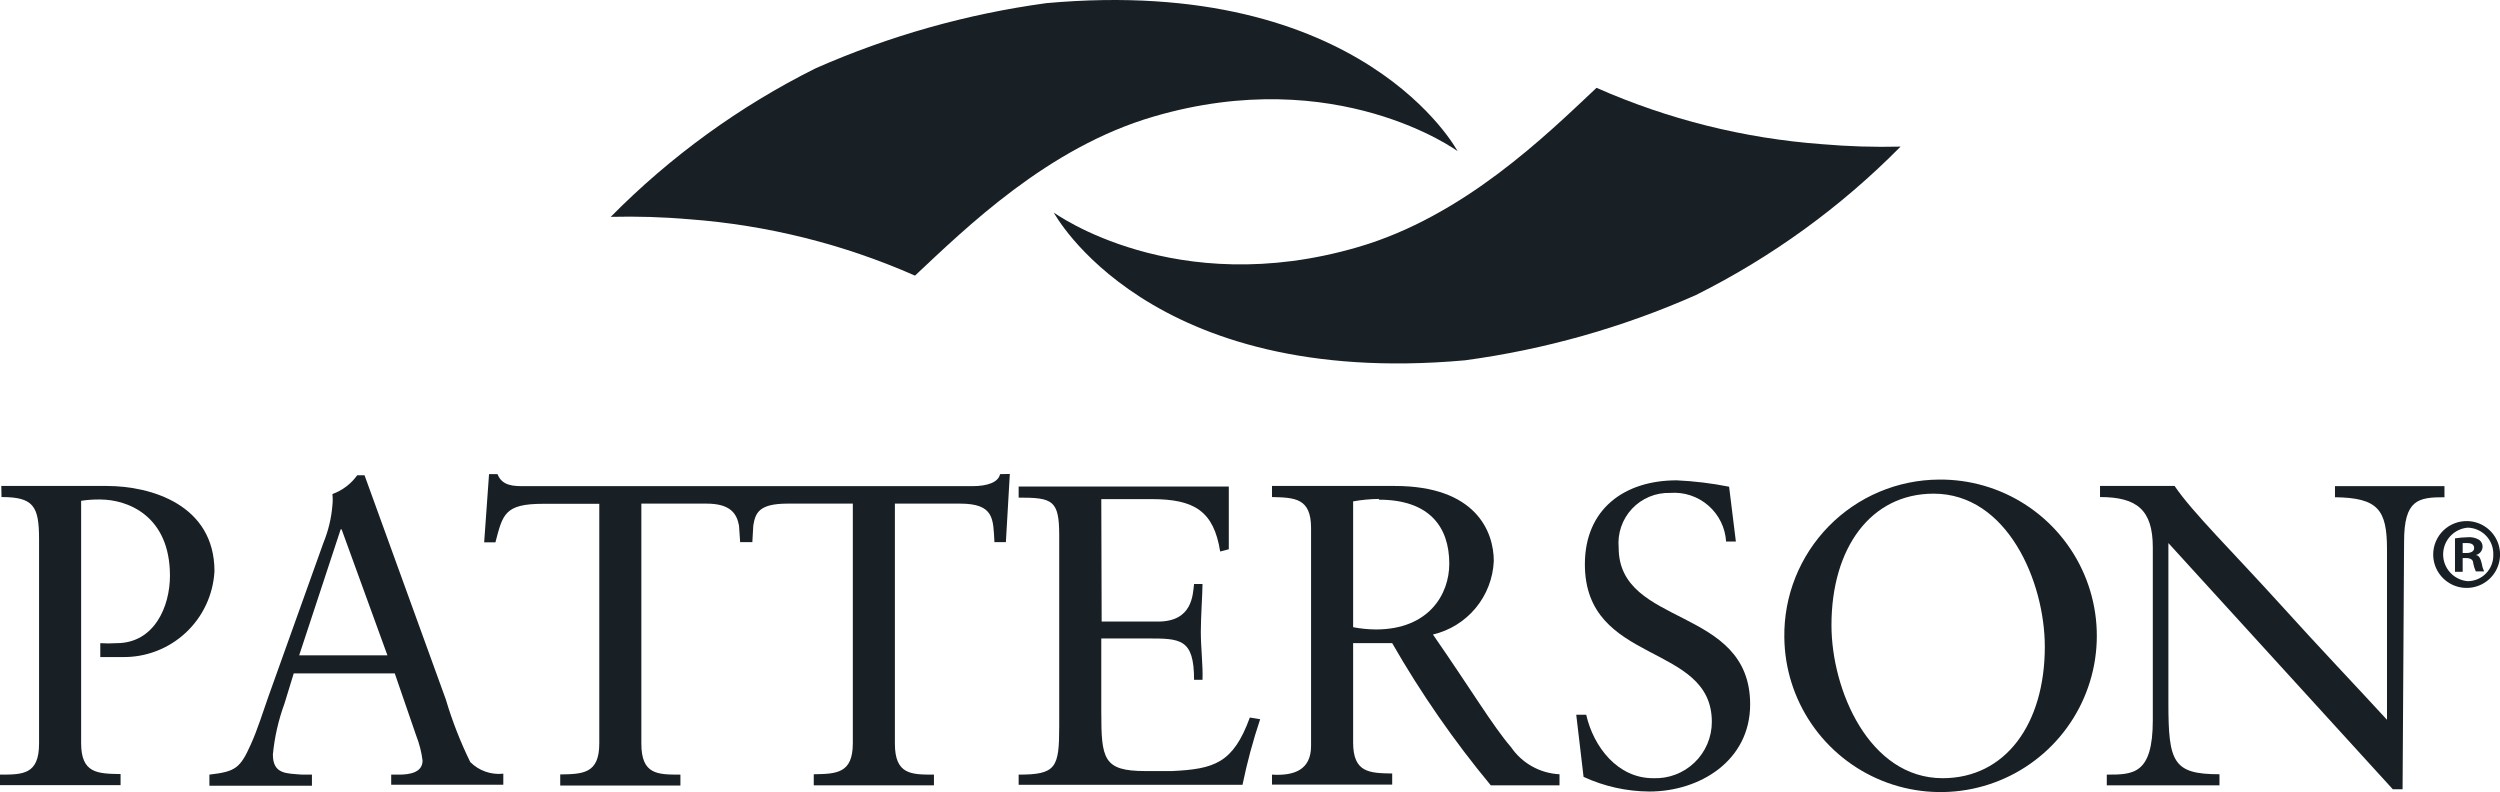
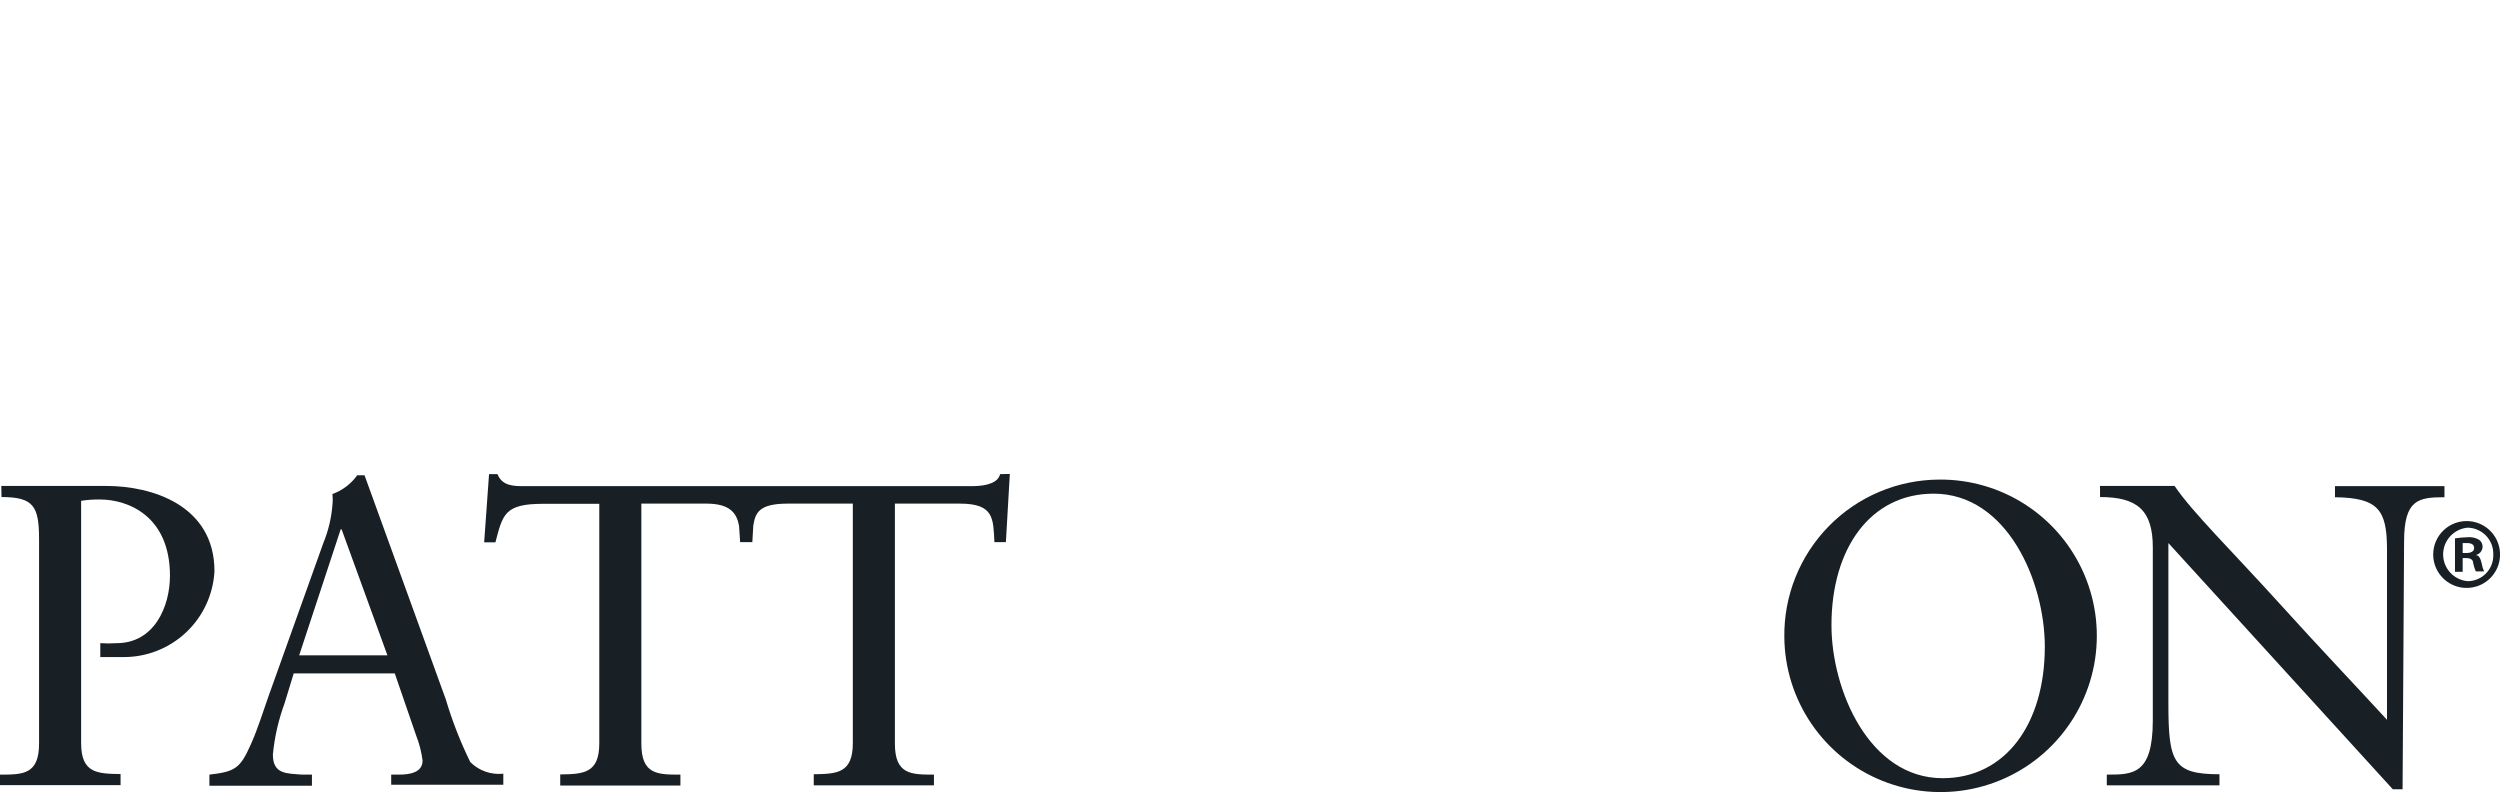
<svg xmlns="http://www.w3.org/2000/svg" width="303" height="96" viewBox="0 0 303 96" fill="none">
  <path d="M0.159 58.899C2.436 58.899 4.825 58.899 7.17 58.899C8.945 58.899 10.766 58.899 12.951 58.899C18.3 58.899 25.994 61.176 25.994 69.233C25.841 72.077 24.591 74.751 22.506 76.691C20.422 78.631 17.665 79.687 14.818 79.635H12.155V77.951C12.814 77.996 13.476 77.996 14.135 77.951C18.688 77.951 20.599 73.535 20.599 69.78C20.599 62.564 15.546 60.538 12.109 60.538C11.348 60.528 10.586 60.581 9.833 60.698V90.06C9.833 93.725 11.791 93.771 14.613 93.816V95.159C12.064 95.159 9.833 95.159 7.534 95.159C5.235 95.159 2.595 95.159 0 95.159V93.884C2.754 93.884 4.734 93.884 4.734 90.129V65.341C4.734 61.335 4.052 60.242 0.182 60.242L0.159 58.899Z" fill="#182026" />
  <path d="M54.036 84.779C54.81 87.384 55.8 89.919 56.995 92.359C57.514 92.88 58.144 93.278 58.837 93.522C59.531 93.766 60.271 93.851 61.002 93.77V95.113C59.021 95.113 56.995 95.113 55.015 95.113C52.466 95.113 49.962 95.113 47.413 95.113V93.884H48.346C49.666 93.884 51.214 93.634 51.214 92.177C51.083 91.14 50.823 90.123 50.44 89.15L47.845 81.616H35.599L34.484 85.257C33.751 87.252 33.276 89.333 33.073 91.449C33.073 93.884 34.78 93.725 36.601 93.884H37.807V95.227C35.758 95.227 33.687 95.227 31.661 95.227C29.636 95.227 27.451 95.227 25.379 95.227V93.884C28.543 93.52 29.112 93.11 30.41 90.197C31.252 88.33 31.866 86.282 32.549 84.37L39.196 65.796C39.792 64.344 40.16 62.808 40.288 61.244C40.337 60.79 40.337 60.332 40.288 59.878C41.498 59.442 42.546 58.648 43.293 57.602H44.181L54.036 84.779ZM36.259 79.43H46.957L41.404 64.157H41.29L36.259 79.43Z" fill="#182026" />
  <path d="M121.207 57.465C121.002 58.444 119.705 58.922 117.839 58.922H63.574C62.277 58.922 60.865 58.922 60.297 57.465H59.272L58.68 65.728H60.046C60.934 62.359 61.139 61.062 65.805 61.062H72.633V90.106C72.633 93.771 70.653 93.816 67.899 93.862V95.205C70.494 95.205 72.929 95.205 75.433 95.205C77.937 95.205 79.986 95.205 82.466 95.205V93.884C79.69 93.884 77.732 93.884 77.732 90.129V61.039H85.63C88.499 61.039 89.295 62.223 89.568 63.702L89.705 65.705H91.184L91.298 63.702C91.549 62.177 91.958 61.039 95.464 61.039H103.362V90.083C103.362 93.748 101.382 93.793 98.627 93.839V95.182C101.222 95.182 103.681 95.182 106.162 95.182C108.643 95.182 110.714 95.182 113.195 95.182V93.884C110.441 93.884 108.461 93.884 108.461 90.129V61.039H116.359C120.524 61.039 120.365 62.906 120.524 65.705H121.913L122.391 57.443L121.207 57.465Z" fill="#182026" />
-   <path d="M133.521 75.334H140.35C144.561 75.334 144.561 72.056 144.72 70.781H145.744C145.744 71.919 145.539 74.742 145.539 76.608C145.539 78.475 145.813 80.728 145.744 82.39H144.72C144.72 77.382 143.058 77.382 139.052 77.382H133.476V86.237C133.476 91.995 133.703 93.452 138.825 93.452H142.057C147.156 93.202 149.455 92.519 151.48 86.965L152.732 87.17C151.86 89.772 151.145 92.425 150.593 95.114C145.403 95.114 140.19 95.114 135.001 95.114C131.154 95.114 127.307 95.114 123.46 95.114V93.885C128.013 93.885 128.377 93.042 128.377 88.012V64.863C128.377 60.607 127.558 60.311 123.46 60.311V58.968C126.943 58.968 130.471 58.968 133.954 58.968C138.939 58.968 143.878 58.968 148.931 58.968V66.57L147.884 66.843C147.11 61.95 144.766 60.493 139.576 60.493H133.476L133.521 75.334Z" fill="#182026" />
-   <path d="M163.999 77.951V89.992C163.999 93.657 165.979 93.702 168.734 93.748V95.091C166.23 95.091 163.999 95.091 161.723 95.091C159.447 95.091 156.784 95.091 154.166 95.091V93.884C156.784 94.044 158.901 93.361 158.901 90.402V63.998C158.901 60.356 156.92 60.311 154.166 60.242V58.899C157.034 58.899 159.538 58.899 162.087 58.899C163.908 58.899 165.729 58.899 169.052 58.899C178.863 58.899 181.048 64.408 181.048 68.004C180.955 70.088 180.184 72.085 178.853 73.691C177.522 75.297 175.703 76.425 173.673 76.904C178.407 83.733 180.911 87.966 183.142 90.561C183.801 91.524 184.675 92.321 185.693 92.889C186.712 93.458 187.849 93.783 189.014 93.839V95.182C187.717 95.182 186.42 95.182 185.122 95.182C183.825 95.182 182.14 95.182 180.684 95.182C176.214 89.791 172.216 84.027 168.734 77.951H163.999ZM167.118 60.47C166.072 60.483 165.029 60.582 163.999 60.766V76.016C164.907 76.192 165.829 76.283 166.753 76.29C173.149 76.29 175.653 72.056 175.653 68.323C175.653 63.884 173.263 60.561 167.118 60.561V60.47Z" fill="#182026" />
-   <path d="M191.04 86.623H192.247C193.134 90.516 196.048 94.317 200.35 94.317C201.271 94.357 202.191 94.21 203.054 93.884C203.917 93.559 204.705 93.063 205.371 92.424C206.037 91.786 206.566 91.02 206.928 90.172C207.289 89.323 207.475 88.41 207.474 87.488C207.474 77.814 192.087 80.66 192.087 68.391C192.087 61.699 196.867 58.216 203.218 58.216C205.351 58.314 207.474 58.573 209.568 58.99L210.388 65.637H209.204C209.152 64.802 208.935 63.986 208.565 63.236C208.194 62.486 207.679 61.817 207.047 61.269C206.416 60.72 205.682 60.302 204.888 60.04C204.094 59.778 203.255 59.676 202.421 59.742C201.56 59.715 200.702 59.872 199.906 60.203C199.11 60.533 198.393 61.029 197.803 61.657C197.213 62.286 196.764 63.033 196.485 63.849C196.206 64.664 196.103 65.53 196.184 66.388C196.184 76.062 212.118 73.399 212.118 85.371C212.118 92.2 206.018 95.933 199.895 95.933C197.143 95.916 194.426 95.311 191.928 94.157L191.04 86.623Z" fill="#182026" />
  <path d="M234.993 58.125C238.74 58.085 242.414 59.157 245.551 61.205C248.688 63.253 251.147 66.186 252.617 69.632C254.087 73.078 254.501 76.882 253.809 80.564C253.116 84.246 251.346 87.639 248.725 90.316C246.103 92.992 242.746 94.83 239.079 95.598C235.412 96.366 231.6 96.029 228.124 94.63C224.649 93.23 221.667 90.832 219.555 87.737C217.443 84.643 216.297 80.992 216.26 77.245C216.224 74.757 216.681 72.286 217.605 69.975C218.529 67.665 219.901 65.56 221.643 63.782C223.385 62.004 225.461 60.589 227.752 59.618C230.044 58.648 232.505 58.14 234.993 58.125ZM235.449 94.317C243.051 94.317 247.831 87.761 247.831 78.383C247.831 70.485 243.279 59.832 234.356 59.832C226.754 59.832 221.974 66.388 221.974 75.766C221.974 83.641 226.549 94.317 235.449 94.317Z" fill="#182026" />
  <path d="M291.193 95.66H290.009L262.809 65.819V85.212C262.809 92.382 263.378 93.839 269 93.839V95.182C266.724 95.182 264.448 95.182 262.171 95.182C259.895 95.182 257.619 95.182 255.343 95.182V93.884C258.529 93.884 260.92 93.884 260.92 87.284V66.343C260.92 61.79 258.985 60.242 254.523 60.242V58.899C256.117 58.899 257.687 58.899 259.303 58.899C260.919 58.899 262.171 58.899 263.56 58.899C265.699 62.063 270.525 66.798 276.466 73.353C280.882 78.247 285.775 83.391 289.304 87.238V66.57C289.304 61.767 288.211 60.333 282.999 60.265V58.922C285.411 58.922 287.847 58.922 290.237 58.922C292.263 58.922 294.243 58.922 296.269 58.922V60.265C293.105 60.265 291.375 60.538 291.375 65.637L291.193 95.66Z" fill="#182026" />
-   <path d="M126.829 0.379C117.181 1.692 107.765 4.351 98.855 8.277C89.644 12.873 81.254 18.956 74.022 26.282C77.211 26.203 80.403 26.302 83.582 26.577C93.008 27.283 102.246 29.592 110.896 33.406C117.019 27.67 126.988 17.86 139.826 14.127C162.042 7.617 176.655 18.315 176.655 18.315C176.655 18.315 165.274 -3.081 126.829 0.379Z" fill="#182026" />
-   <path d="M177.543 43.672C187.193 42.368 196.611 39.709 205.517 35.773C214.728 31.177 223.118 25.094 230.35 17.768C227.168 17.847 223.984 17.749 220.813 17.473C211.385 16.776 202.146 14.466 193.499 10.644C187.376 16.403 177.406 26.213 164.591 29.946C142.353 36.456 127.717 25.758 127.717 25.758C127.717 25.758 139.098 47.131 177.543 43.672Z" fill="#182026" />
  <path d="M299.091 63.156C299.886 63.183 300.656 63.443 301.304 63.904C301.952 64.365 302.45 65.007 302.736 65.749C303.021 66.492 303.082 67.302 302.911 68.078C302.74 68.855 302.343 69.564 301.772 70.117C301.2 70.67 300.478 71.043 299.696 71.188C298.914 71.334 298.107 71.246 297.374 70.936C296.642 70.626 296.017 70.106 295.578 69.444C295.138 68.781 294.904 68.003 294.903 67.207C294.903 66.664 295.012 66.125 295.224 65.625C295.436 65.124 295.747 64.671 296.138 64.293C296.528 63.915 296.991 63.619 297.499 63.424C298.006 63.229 298.548 63.137 299.091 63.156ZM299.091 63.952C298.278 64.021 297.52 64.392 296.967 64.993C296.415 65.593 296.108 66.38 296.108 67.196C296.108 68.012 296.415 68.799 296.967 69.399C297.52 70 298.278 70.371 299.091 70.439C299.507 70.437 299.917 70.351 300.299 70.187C300.681 70.023 301.026 69.785 301.314 69.486C301.603 69.187 301.828 68.834 301.978 68.446C302.128 68.059 302.199 67.645 302.187 67.23C302.202 66.809 302.133 66.389 301.984 65.995C301.834 65.601 301.608 65.24 301.317 64.935C301.027 64.63 300.678 64.386 300.292 64.217C299.906 64.048 299.49 63.958 299.068 63.952H299.091ZM298.477 69.301H297.543V65.25C298.056 65.168 298.573 65.123 299.091 65.113C299.576 65.068 300.063 65.18 300.48 65.432C300.613 65.532 300.72 65.663 300.792 65.814C300.863 65.964 300.897 66.13 300.889 66.297C300.875 66.529 300.785 66.751 300.633 66.928C300.481 67.104 300.275 67.227 300.047 67.276C300.457 67.276 300.639 67.708 300.776 68.254C300.828 68.6 300.928 68.937 301.072 69.256H300.07C299.923 68.936 299.816 68.6 299.751 68.254C299.751 67.845 299.433 67.64 298.909 67.64H298.477V69.301ZM298.477 67.025H298.932C299.433 67.025 299.865 66.843 299.865 66.433C299.865 66.024 299.592 65.819 299 65.819H298.477V67.025Z" fill="#182026" />
</svg>